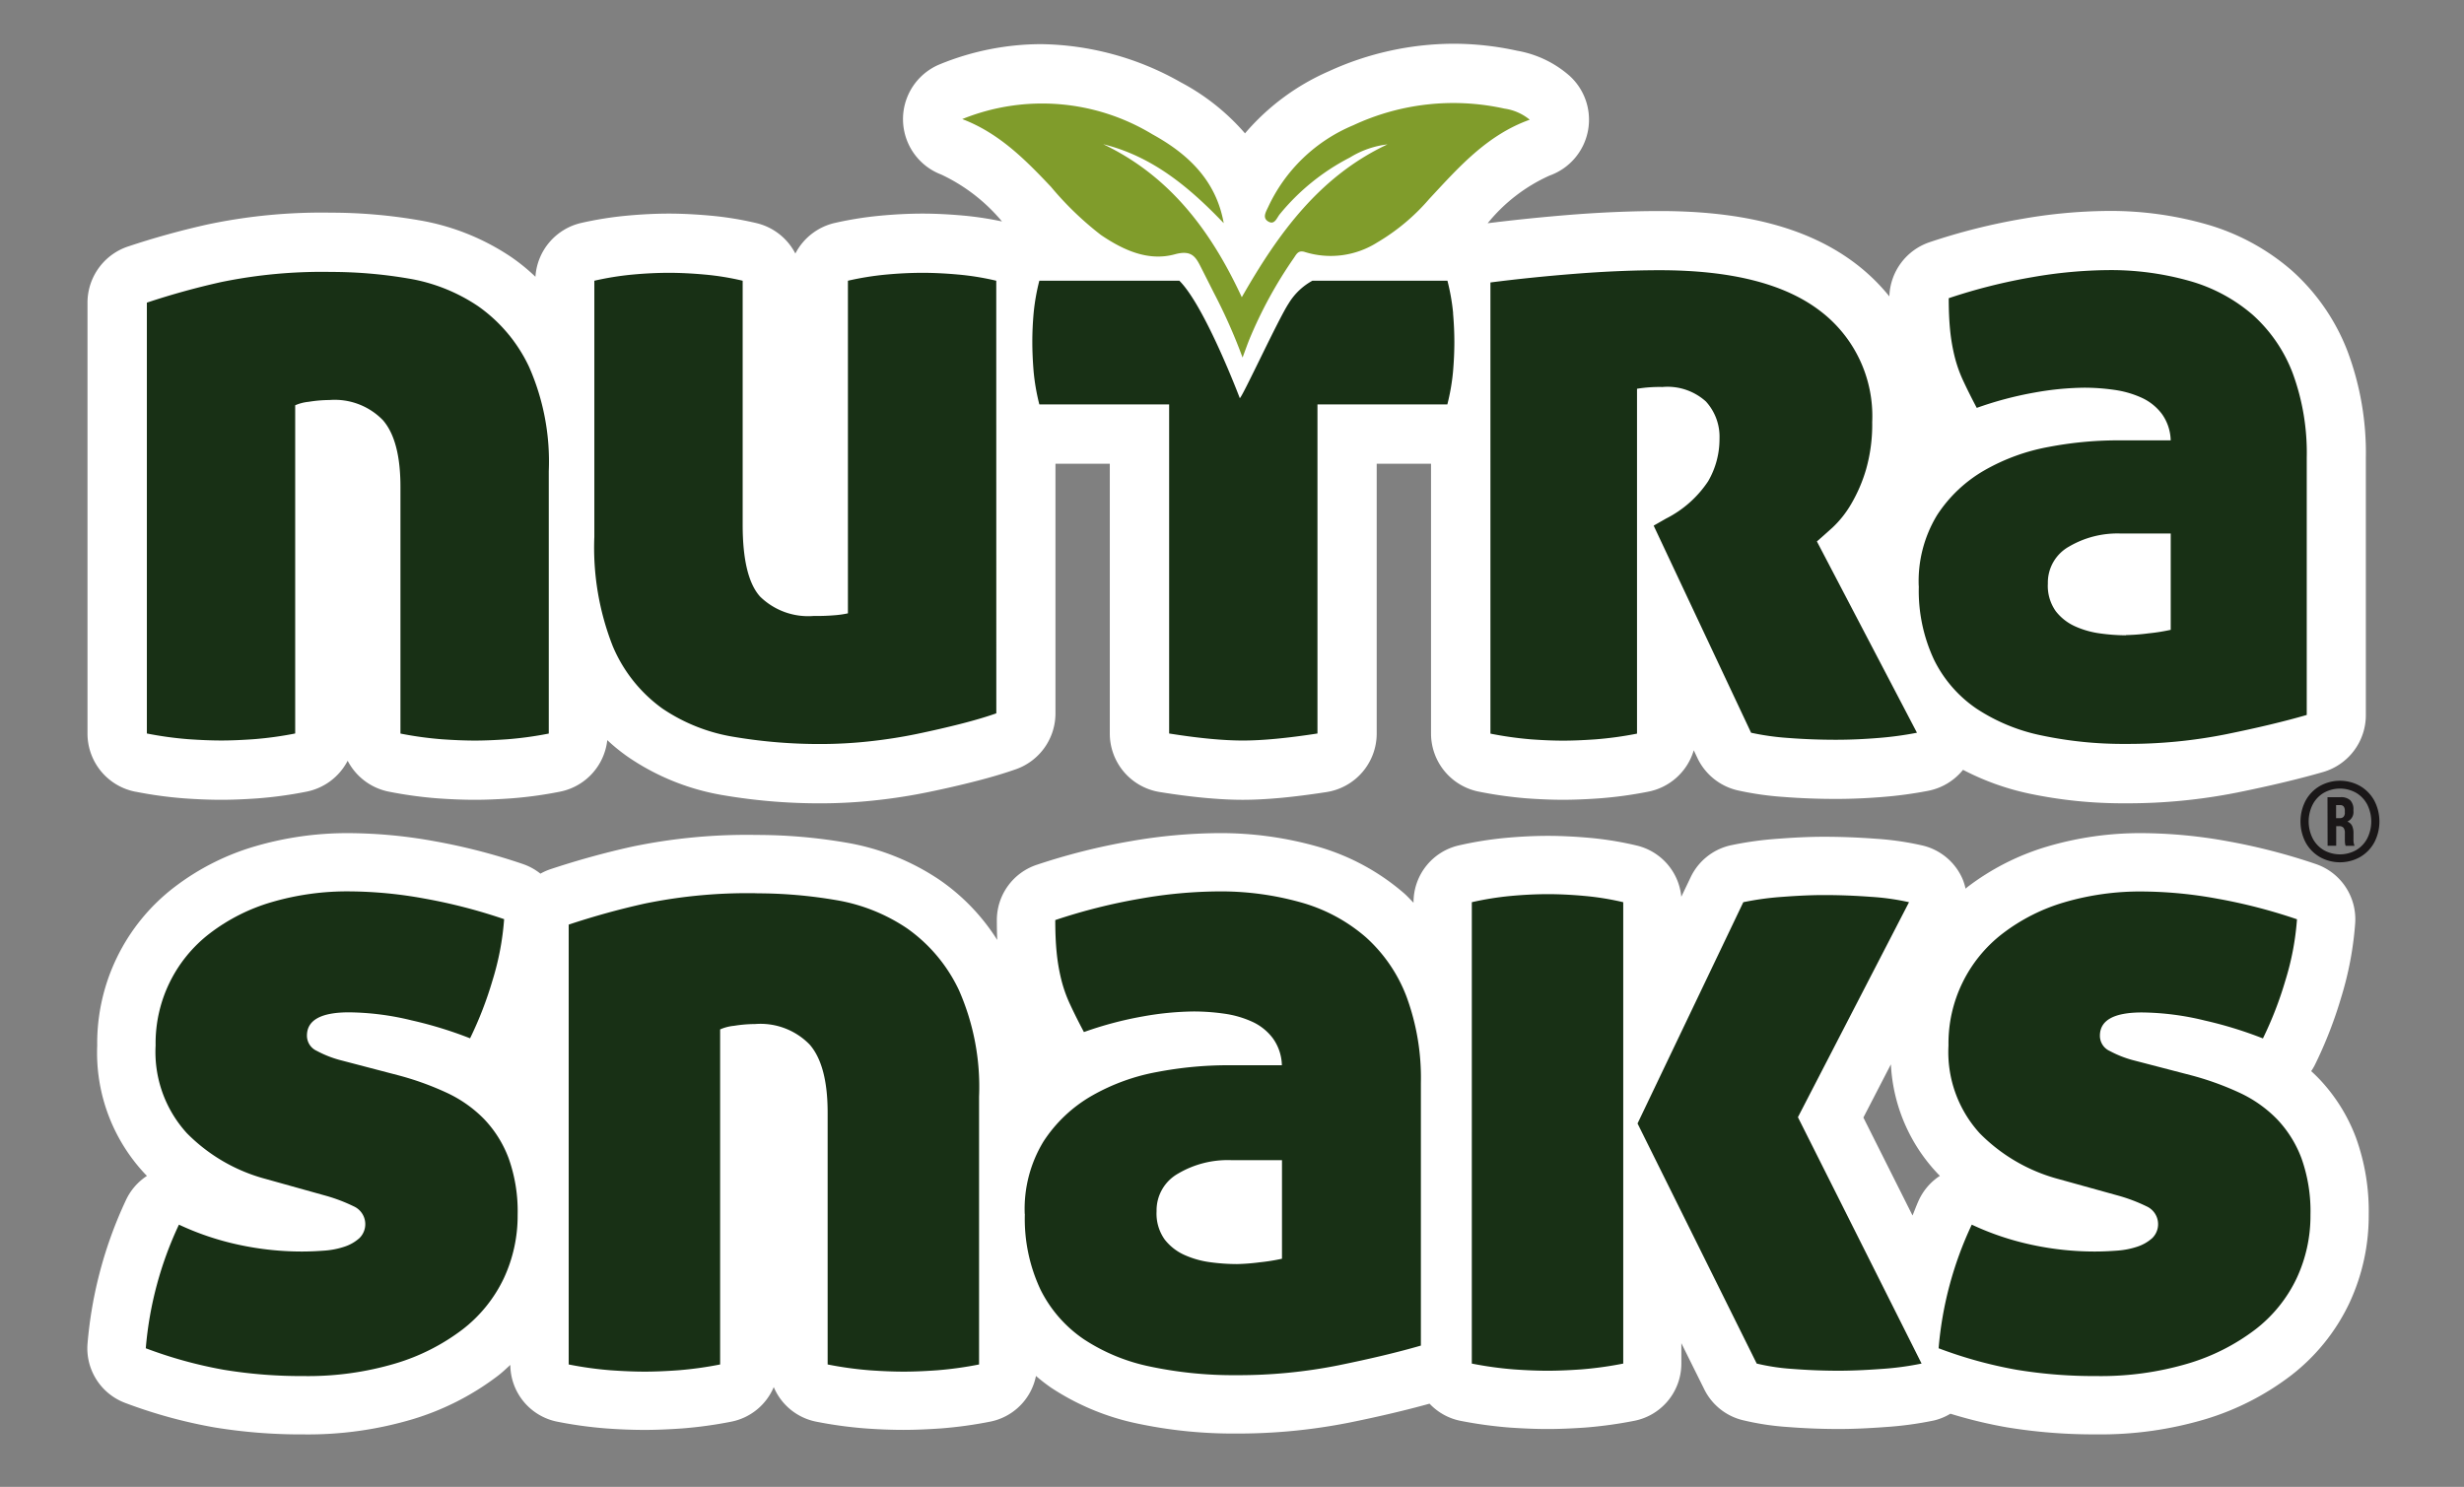
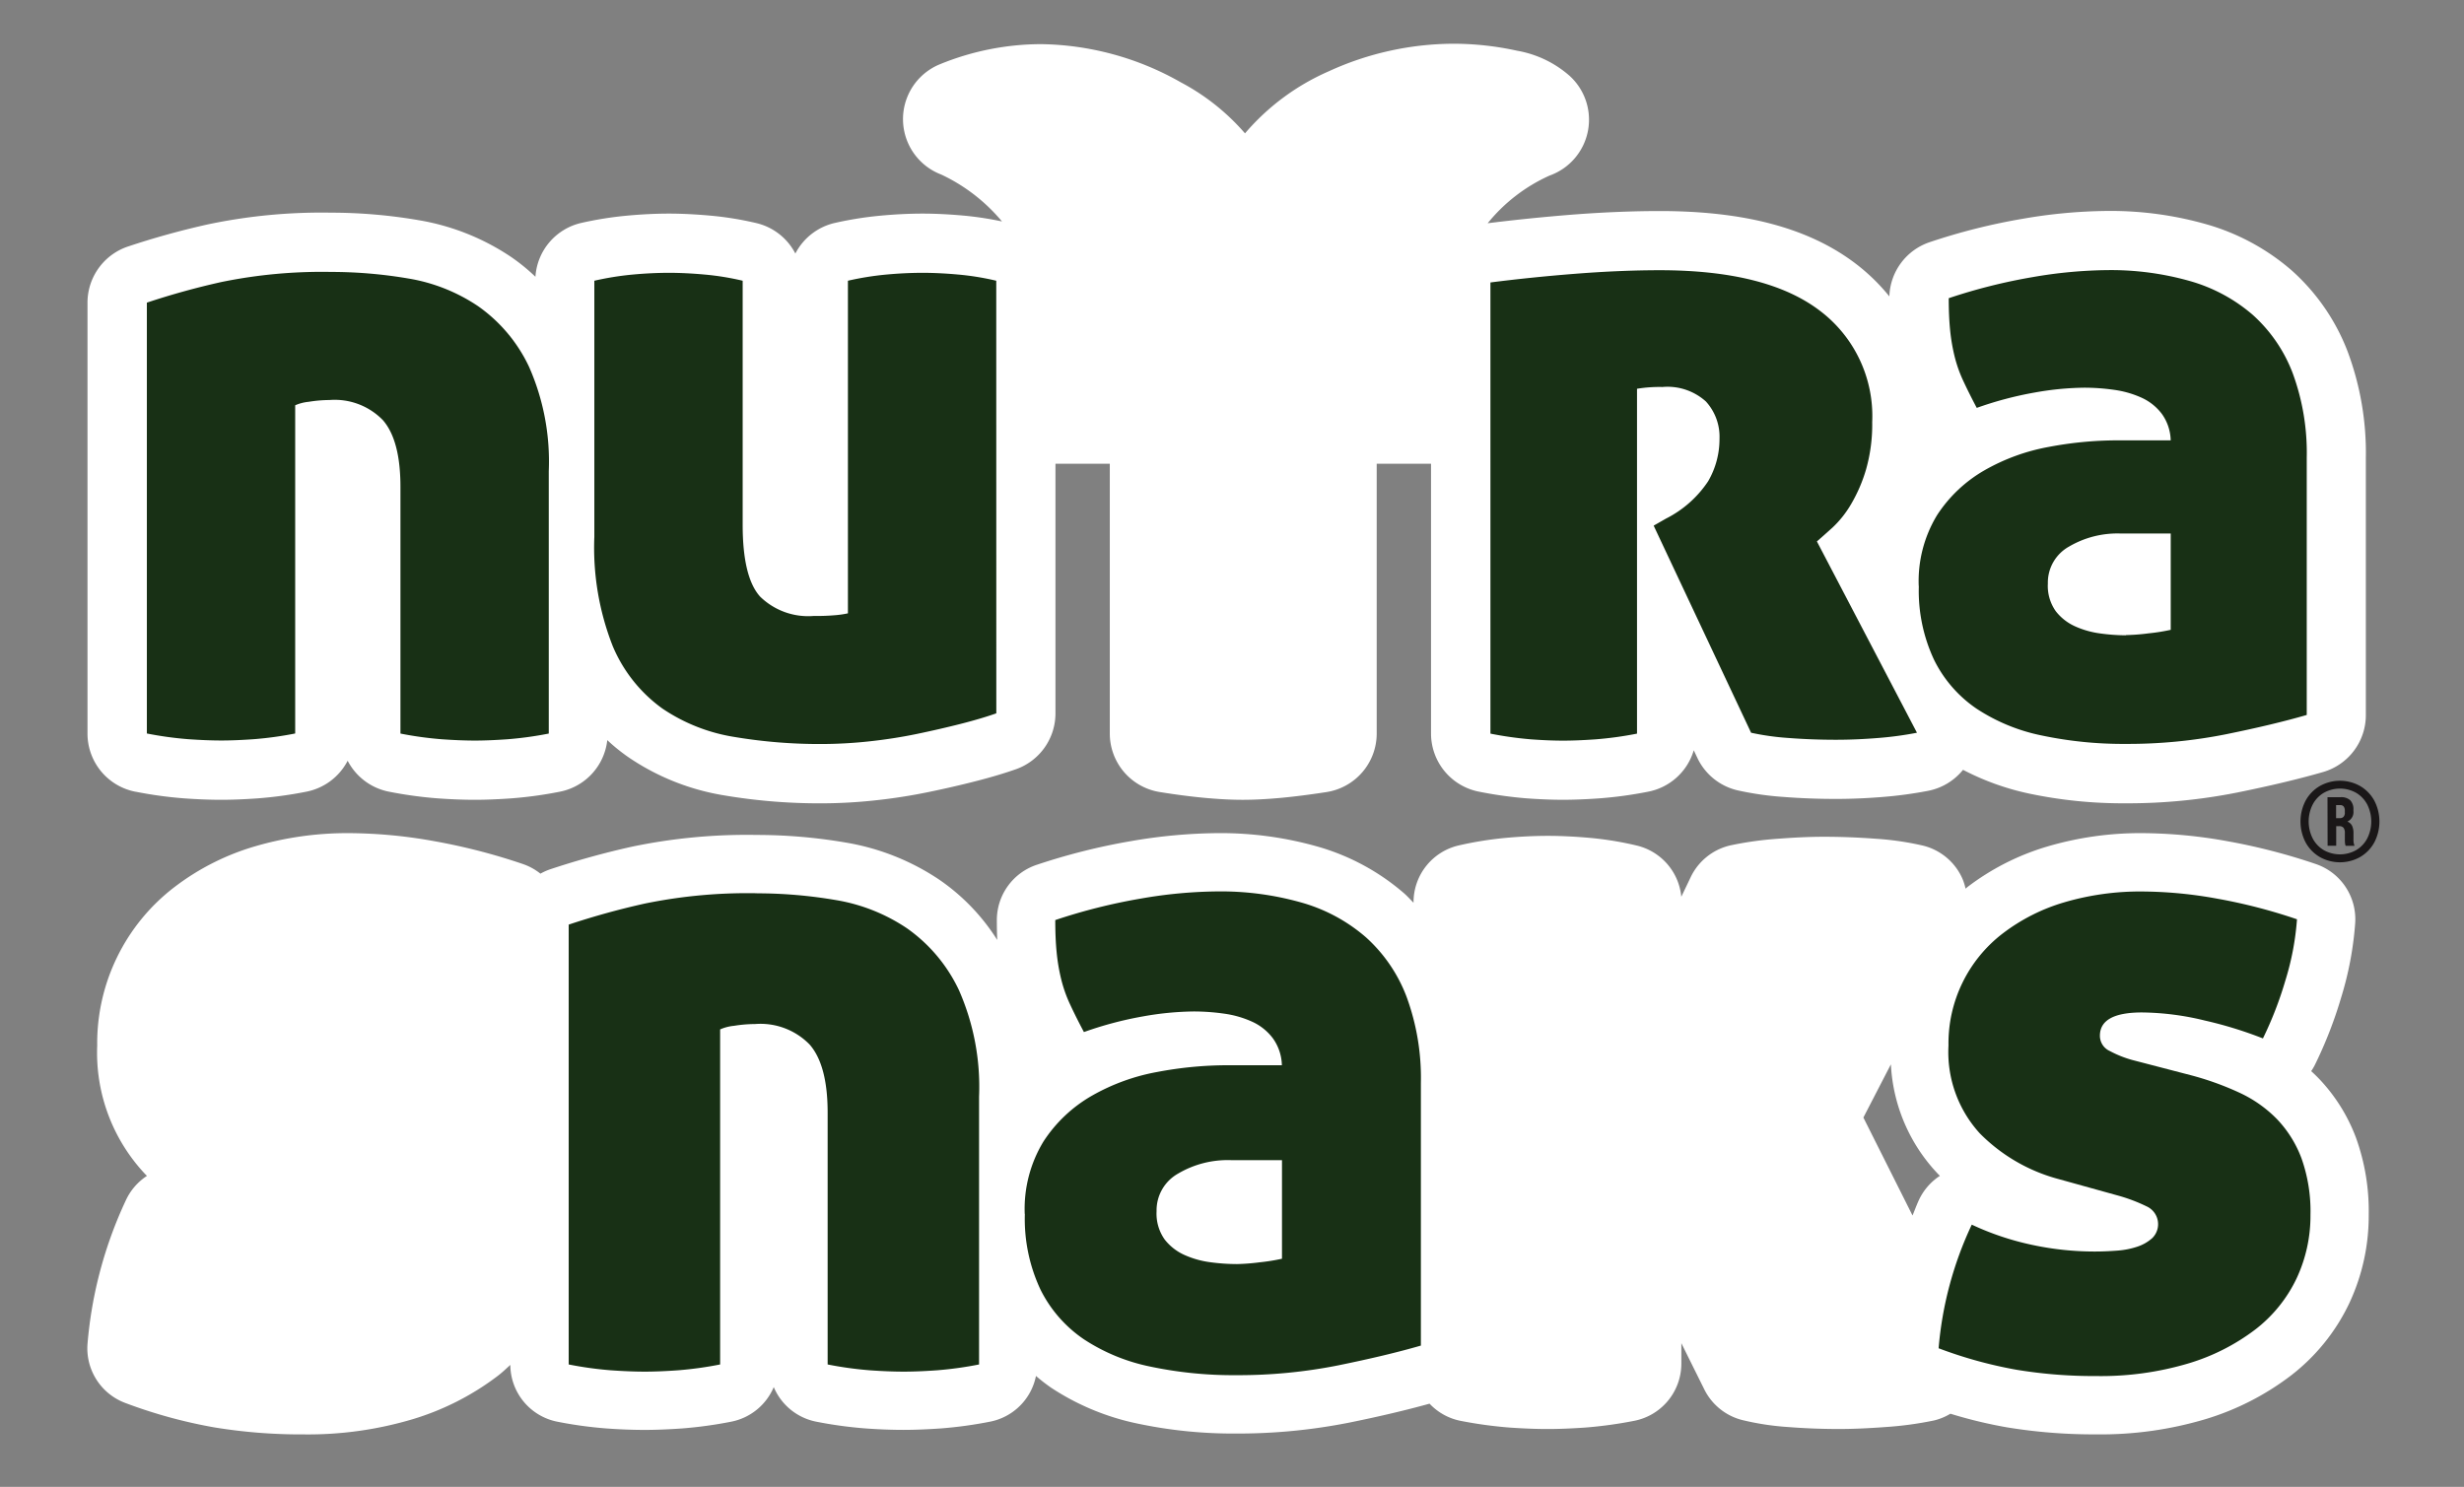
<svg xmlns="http://www.w3.org/2000/svg" width="169" height="102" viewBox="0 0 169 102">
  <rect x="0" y="0" width="169" height="102" fill="#808080" stroke="none" />
  <defs>
    <clipPath id="a">
      <rect width="169" height="102" transform="translate(12068 12650)" fill="none" stroke="#707070" stroke-width="1" />
    </clipPath>
  </defs>
  <g transform="translate(-12068 -12650)" clip-path="url(#a)">
    <g transform="translate(11889.885 12468.041)">
      <path d="M187.365,236.27a28.227,28.227,0,0,0,3.306.455c.951.069,1.81.1,2.579.1.724,0,1.564-.032,2.517-.1a28.07,28.07,0,0,0,3.3-.454,4.064,4.064,0,0,0,2.845-2.125,4.07,4.07,0,0,0,2.846,2.125,28.478,28.478,0,0,0,3.306.454c.95.069,1.808.1,2.578.1.725,0,1.564-.032,2.517-.1a27.988,27.988,0,0,0,3.3-.454,4.057,4.057,0,0,0,3.26-3.539,12.665,12.665,0,0,0,1.458,1.177,16.31,16.31,0,0,0,6.594,2.619,39.4,39.4,0,0,0,6.582.54,34.8,34.8,0,0,0,3.744-.205c1.245-.132,2.48-.326,3.672-.573q1.69-.349,3.193-.734c1.054-.268,1.99-.547,2.784-.827a4.064,4.064,0,0,0,2.713-3.835V213.771h3.726v18.506a4.067,4.067,0,0,0,3.422,4.015c1.082.174,2.1.307,3.03.395.985.092,1.858.139,2.671.139s1.7-.048,2.672-.139q1.368-.13,3.066-.391a4.067,4.067,0,0,0,3.446-4.019V213.771h3.726v18.506a4.066,4.066,0,0,0,3.3,3.993,28.509,28.509,0,0,0,3.231.454q1.367.1,2.531.1c.725,0,1.565-.032,2.517-.1a28.1,28.1,0,0,0,3.307-.454,4.066,4.066,0,0,0,3.134-2.842l.245.518a4.063,4.063,0,0,0,2.753,2.229,21.085,21.085,0,0,0,3.206.457c1.146.089,2.344.133,3.56.133,1.022,0,2.094-.045,3.189-.134a27.867,27.867,0,0,0,3.143-.426,4.064,4.064,0,0,0,2.372-1.437,17.739,17.739,0,0,0,4.546,1.633,31.219,31.219,0,0,0,6.617.665,38.494,38.494,0,0,0,7.674-.746c2.31-.469,4.227-.929,5.86-1.4a4.066,4.066,0,0,0,2.932-3.906V213.376a19.873,19.873,0,0,0-1.248-7.3,14.311,14.311,0,0,0-3.834-5.562,15.345,15.345,0,0,0-5.83-3.162,23.981,23.981,0,0,0-6.819-.922,35.439,35.439,0,0,0-5.821.54,42.3,42.3,0,0,0-6.36,1.6,4.058,4.058,0,0,0-2.769,3.723,13.418,13.418,0,0,0-2.38-2.3c-3.182-2.393-7.556-3.556-13.37-3.556-1.9,0-3.947.086-6.071.252-1.975.158-3.9.356-5.731.585A11.553,11.553,0,0,1,284.355,194a4.066,4.066,0,0,0,1.352-6.852,7.357,7.357,0,0,0-3.579-1.708,20.42,20.42,0,0,0-4.379-.481,20.643,20.643,0,0,0-8.546,1.891,15.92,15.92,0,0,0-5.744,4.258,15.238,15.238,0,0,0-4.4-3.5,19.866,19.866,0,0,0-9.607-2.621,18.423,18.423,0,0,0-6.905,1.374,4.066,4.066,0,0,0,.078,7.572,12.137,12.137,0,0,1,4.166,3.218,22.612,22.612,0,0,0-2.609-.4c-1.015-.091-1.969-.139-2.834-.139-.909,0-1.876.048-2.873.14a24.4,24.4,0,0,0-3.145.5,4.066,4.066,0,0,0-2.711,2.1,4.062,4.062,0,0,0-2.672-2.088,22.525,22.525,0,0,0-3.162-.513c-1.015-.091-1.969-.139-2.834-.139-.909,0-1.876.048-2.873.14a24.333,24.333,0,0,0-3.144.5,4.057,4.057,0,0,0-3.143,3.693,13.292,13.292,0,0,0-1.654-1.349,16.132,16.132,0,0,0-6.381-2.537,35.609,35.609,0,0,0-5.98-.511,37.848,37.848,0,0,0-8.434.8,55.344,55.344,0,0,0-5.528,1.532,4.066,4.066,0,0,0-2.746,3.846v29.556a4.064,4.064,0,0,0,3.3,3.992" transform="translate(0.048 0)" fill="#fff" />
      <path d="M339.652,261.531a11.927,11.927,0,0,0-2.555-4.057c-.165-.169-.335-.335-.511-.494a3.758,3.758,0,0,0,.269-.459,29.322,29.322,0,0,0,1.789-4.6,22.871,22.871,0,0,0,.961-5.113,4,4,0,0,0-2.7-4.035,41.507,41.507,0,0,0-6.061-1.565,33.493,33.493,0,0,0-5.8-.554,22.5,22.5,0,0,0-6.537.911,16.931,16.931,0,0,0-5.5,2.788c-.045.034-.082.074-.126.109a3.872,3.872,0,0,0-.23-.717,4,4,0,0,0-2.675-2.232,20.083,20.083,0,0,0-3.283-.477c-1.186-.088-2.371-.134-3.524-.134-.924,0-1.949.044-3.138.135a23.461,23.461,0,0,0-3.261.452,4,4,0,0,0-2.741,2.181l-.645,1.349a4,4,0,0,0-3.054-3.514,22.728,22.728,0,0,0-3.211-.526c-1.022-.091-1.99-.139-2.879-.139-.933,0-1.915.048-2.924.141a24.9,24.9,0,0,0-3.188.513,4,4,0,0,0-3.11,3.9v.034c-.213-.215-.414-.439-.64-.64a15.571,15.571,0,0,0-5.9-3.2,24.325,24.325,0,0,0-6.918-.935,36.246,36.246,0,0,0-5.922.548,43.6,43.6,0,0,0-6.465,1.625,4,4,0,0,0-2.735,3.794q0,.713.027,1.36a14.2,14.2,0,0,0-3.957-4.121,16.339,16.339,0,0,0-6.455-2.564,36.278,36.278,0,0,0-6.08-.518,38.567,38.567,0,0,0-8.579.809,56.764,56.764,0,0,0-5.624,1.558,4.144,4.144,0,0,0-.637.289,3.974,3.974,0,0,0-1.2-.66,41.455,41.455,0,0,0-6.062-1.565,33.491,33.491,0,0,0-5.8-.554,22.5,22.5,0,0,0-6.537.911,16.911,16.911,0,0,0-5.5,2.788,13.493,13.493,0,0,0-5.3,10.873,12.15,12.15,0,0,0,3.282,8.808c.043.045.087.088.13.132a4.008,4.008,0,0,0-1.453,1.687,28.85,28.85,0,0,0-2.625,9.849,4,4,0,0,0,2.6,4.044,34.108,34.108,0,0,0,6.064,1.667,36.623,36.623,0,0,0,6.141.487,25.1,25.1,0,0,0,7.5-1.043,18.364,18.364,0,0,0,5.884-3.009c.288-.227.546-.473.812-.715a4,4,0,0,0,3.244,3.9,28.6,28.6,0,0,0,3.353.459c.945.069,1.828.1,2.623.1.737,0,1.593-.034,2.553-.1a28.863,28.863,0,0,0,3.359-.461,4,4,0,0,0,2.936-2.377,4,4,0,0,0,2.934,2.377,28.7,28.7,0,0,0,3.354.459c.945.069,1.827.1,2.622.1.737,0,1.592-.034,2.555-.1a28.891,28.891,0,0,0,3.357-.461,3.993,3.993,0,0,0,3.163-3.138,12.676,12.676,0,0,0,1.03.8,17.074,17.074,0,0,0,5.972,2.474,31.647,31.647,0,0,0,6.72.676,39.183,39.183,0,0,0,7.8-.757c2.086-.424,3.915-.859,5.473-1.292a3.978,3.978,0,0,0,2.133,1.179,29.333,29.333,0,0,0,3.359.46q1.445.1,2.617.1,1.1,0,2.561-.1a29.235,29.235,0,0,0,3.353-.46,4,4,0,0,0,3.247-3.928v-1.4l1.576,3.173a4,4,0,0,0,2.56,2.089,18.334,18.334,0,0,0,3.2.49c1.148.09,2.318.135,3.475.135.92,0,1.961-.044,3.191-.135a23.984,23.984,0,0,0,3.322-.45,3.958,3.958,0,0,0,1.13-.464,31.672,31.672,0,0,0,3.85.93,36.642,36.642,0,0,0,6.142.487,25.1,25.1,0,0,0,7.5-1.043,18.416,18.416,0,0,0,5.883-3.008A13.649,13.649,0,0,0,339.2,272.9a14.138,14.138,0,0,0,1.332-6.064,14.824,14.824,0,0,0-.881-5.308m-31.892-5.016a11.751,11.751,0,0,0,3.23,7.519l.131.132a4.008,4.008,0,0,0-1.453,1.687c-.158.344-.28.689-.424,1.034l-3.371-6.72Z" transform="translate(0.048 -1.541)" fill="#fff" />
      <path d="M200.889,201.059a31.546,31.546,0,0,1,5.3.451,12.061,12.061,0,0,1,4.786,1.9,10.576,10.576,0,0,1,3.491,4.154,16.084,16.084,0,0,1,1.355,7.163v18a24.4,24.4,0,0,1-2.829.391q-1.265.09-2.228.09-1.024,0-2.287-.09a24.348,24.348,0,0,1-2.829-.391V215.807q0-3.19-1.2-4.575a4.607,4.607,0,0,0-3.672-1.385,9.046,9.046,0,0,0-1.415.121,3.042,3.042,0,0,0-.933.24v22.514a24.389,24.389,0,0,1-2.829.391q-1.264.09-2.228.09-1.024,0-2.288-.09a24.39,24.39,0,0,1-2.828-.391V203.166a51.783,51.783,0,0,1,5.116-1.415,34.341,34.341,0,0,1,7.525-.692" transform="translate(-0.067 -0.446)" fill="#183015" />
      <path d="M247.391,231.34q-1.024.362-2.438.722t-3.01.692q-1.6.331-3.281.511a31.035,31.035,0,0,1-3.311.181,35.226,35.226,0,0,1-5.9-.481,12.214,12.214,0,0,1-4.967-1.956,10.074,10.074,0,0,1-3.4-4.274,18.482,18.482,0,0,1-1.264-7.495V201.664a20.245,20.245,0,0,1,2.618-.422q1.294-.12,2.5-.121,1.142,0,2.468.121a18.327,18.327,0,0,1,2.588.422V218.4q0,3.613,1.2,4.937a4.717,4.717,0,0,0,3.672,1.324,15.018,15.018,0,0,0,1.564-.06,6.633,6.633,0,0,0,.783-.12V201.664a20.22,20.22,0,0,1,2.618-.422q1.294-.12,2.5-.121,1.142,0,2.468.121a18.327,18.327,0,0,1,2.588.422Z" transform="translate(-0.941 -0.447)" fill="#183015" />
      <path d="M283.03,201.778q2.828-.362,5.869-.6t5.749-.24q7.282,0,10.925,2.739a9.054,9.054,0,0,1,3.642,7.676,11.238,11.238,0,0,1-.421,3.25,10.523,10.523,0,0,1-1.024,2.377,7.138,7.138,0,0,1-1.264,1.6q-.664.6-1.084.963l6.863,13.124a23.831,23.831,0,0,1-2.679.361q-1.476.12-2.859.121-1.687,0-3.251-.121a17.645,17.645,0,0,1-2.588-.361l-6.682-14.207.843-.482a7.539,7.539,0,0,0,2.89-2.558,5.75,5.75,0,0,0,.783-2.919,3.589,3.589,0,0,0-.933-2.558,3.926,3.926,0,0,0-2.98-.994,9.554,9.554,0,0,0-1.745.121v23.658a24.4,24.4,0,0,1-2.829.391q-1.265.09-2.228.09-1.024,0-2.227-.09a24.675,24.675,0,0,1-2.769-.391Z" transform="translate(-2.69 -0.442)" fill="#183015" />
      <path d="M313.242,222.607a8.726,8.726,0,0,1,1.264-4.876,9.526,9.526,0,0,1,3.251-3.07,13.845,13.845,0,0,1,4.395-1.6,25.4,25.4,0,0,1,4.7-.452h3.672a3.241,3.241,0,0,0-.6-1.806,3.6,3.6,0,0,0-1.385-1.114,6.779,6.779,0,0,0-1.866-.541,14.5,14.5,0,0,0-2.107-.151,20.306,20.306,0,0,0-3.37.331,24.44,24.44,0,0,0-3.974,1.054q-.541-1.024-.932-1.867a9.143,9.143,0,0,1-.6-1.715,12.813,12.813,0,0,1-.3-1.806q-.09-.932-.09-2.137a38.413,38.413,0,0,1,5.748-1.445,31.413,31.413,0,0,1,5.147-.481,19.806,19.806,0,0,1,5.658.753,11.291,11.291,0,0,1,4.3,2.317,10.267,10.267,0,0,1,2.739,4,15.818,15.818,0,0,1,.963,5.809v17.637q-2.288.664-5.537,1.324a34.335,34.335,0,0,1-6.863.662,27.029,27.029,0,0,1-5.748-.572,12.744,12.744,0,0,1-4.485-1.836,8.711,8.711,0,0,1-2.919-3.341,11.144,11.144,0,0,1-1.054-5.086m14.207,3.37a14.13,14.13,0,0,0,1.565-.121,12.964,12.964,0,0,0,1.505-.24V219h-3.431a6.567,6.567,0,0,0-3.551.9,2.828,2.828,0,0,0-1.445,2.528,3,3,0,0,0,.542,1.9,3.484,3.484,0,0,0,1.354,1.053,6.2,6.2,0,0,0,1.745.481,13.235,13.235,0,0,0,1.716.121" transform="translate(-3.526 -0.442)" fill="#183015" />
-       <path d="M205.449,257.366a20.093,20.093,0,0,1,3.349,1.2,8.713,8.713,0,0,1,2.582,1.812,7.886,7.886,0,0,1,1.69,2.7,10.829,10.829,0,0,1,.615,3.872,10.148,10.148,0,0,1-.952,4.364,9.665,9.665,0,0,1-2.827,3.5,14.362,14.362,0,0,1-4.61,2.336,21.033,21.033,0,0,1-6.3.861,32.544,32.544,0,0,1-5.469-.431,29.983,29.983,0,0,1-5.347-1.475,24.7,24.7,0,0,1,2.274-8.48,19.077,19.077,0,0,0,4.117,1.383,20.478,20.478,0,0,0,4.3.461q.738,0,1.537-.061a5.59,5.59,0,0,0,1.413-.276,2.869,2.869,0,0,0,1.014-.585,1.34,1.34,0,0,0-.4-2.181,11.312,11.312,0,0,0-1.844-.707l-4.178-1.167a11.891,11.891,0,0,1-5.409-3.135,8.269,8.269,0,0,1-2.15-6.023,9.495,9.495,0,0,1,3.748-7.713,12.939,12.939,0,0,1,4.21-2.12,18.43,18.43,0,0,1,5.377-.738,29.3,29.3,0,0,1,5.1.492,37.12,37.12,0,0,1,5.469,1.414,18.751,18.751,0,0,1-.8,4.21,25.26,25.26,0,0,1-1.536,3.963,27.573,27.573,0,0,0-4-1.229,18.721,18.721,0,0,0-4.3-.553q-2.889,0-2.888,1.6a1.14,1.14,0,0,0,.676,1.044,7.445,7.445,0,0,0,1.537.615Z" transform="translate(-0.066 -1.655)" fill="#183015" />
      <path d="M230.917,244.9a32.14,32.14,0,0,1,5.408.461,12.312,12.312,0,0,1,4.885,1.936,10.814,10.814,0,0,1,3.565,4.24,16.441,16.441,0,0,1,1.383,7.313V277.22a24.91,24.91,0,0,1-2.888.4q-1.292.092-2.274.092-1.046,0-2.336-.092a24.853,24.853,0,0,1-2.888-.4v-17.27q0-3.255-1.229-4.67a4.706,4.706,0,0,0-3.748-1.413,9.18,9.18,0,0,0-1.445.122,3.07,3.07,0,0,0-.952.246V277.22a24.924,24.924,0,0,1-2.889.4q-1.291.092-2.273.092c-.7,0-1.475-.031-2.336-.092a24.825,24.825,0,0,1-2.888-.4V247.046a52.915,52.915,0,0,1,5.223-1.444,35.042,35.042,0,0,1,7.681-.707" transform="translate(-0.891 -1.659)" fill="#183015" />
      <path d="M250.18,266.891a8.9,8.9,0,0,1,1.29-4.977,9.733,9.733,0,0,1,3.319-3.135,14.147,14.147,0,0,1,4.485-1.629,26,26,0,0,1,4.794-.461h3.749a3.3,3.3,0,0,0-.615-1.844,3.676,3.676,0,0,0-1.413-1.137,6.906,6.906,0,0,0-1.9-.553,14.832,14.832,0,0,0-2.152-.154,20.836,20.836,0,0,0-3.441.337,24.91,24.91,0,0,0-4.056,1.076q-.554-1.044-.953-1.906a9.236,9.236,0,0,1-.614-1.751,13.032,13.032,0,0,1-.307-1.843c-.062-.636-.092-1.362-.092-2.183a39.4,39.4,0,0,1,5.869-1.475,32.022,32.022,0,0,1,5.253-.491,20.248,20.248,0,0,1,5.777.768,11.512,11.512,0,0,1,4.394,2.366,10.489,10.489,0,0,1,2.8,4.087,16.15,16.15,0,0,1,.984,5.93v18.006q-2.338.678-5.655,1.353a35.074,35.074,0,0,1-7.006.676,27.548,27.548,0,0,1-5.869-.583,13.027,13.027,0,0,1-4.578-1.875,8.9,8.9,0,0,1-2.981-3.41,11.4,11.4,0,0,1-1.074-5.193m14.5,3.441a14.594,14.594,0,0,0,1.6-.122,13.249,13.249,0,0,0,1.536-.246V263.2h-3.5a6.7,6.7,0,0,0-3.626.923,2.888,2.888,0,0,0-1.475,2.581,3.062,3.062,0,0,0,.553,1.936,3.57,3.57,0,0,0,1.383,1.075,6.35,6.35,0,0,0,1.782.492,13.63,13.63,0,0,0,1.751.122" transform="translate(-1.781 -1.655)" fill="#183015" />
-       <path d="M281.718,245.51a20.913,20.913,0,0,1,2.673-.429q1.32-.122,2.55-.123,1.167,0,2.519.123a18.911,18.911,0,0,1,2.643.429V277.16a24.935,24.935,0,0,1-2.888.4q-1.291.09-2.274.092-1.046,0-2.336-.092a24.906,24.906,0,0,1-2.888-.4Zm18.62,0a20.012,20.012,0,0,1,2.7-.368q1.6-.122,2.827-.122,1.6,0,3.227.122a16.514,16.514,0,0,1,2.612.368l-7.62,14.749,8.481,16.9a20,20,0,0,1-2.766.37q-1.658.121-2.888.122-1.6,0-3.165-.122a14.588,14.588,0,0,1-2.489-.37l-8.173-16.469Z" transform="translate(-2.654 -1.66)" fill="#183015" />
      <path d="M331.914,257.366a20.125,20.125,0,0,1,3.349,1.2,8.713,8.713,0,0,1,2.582,1.812,7.886,7.886,0,0,1,1.69,2.7,10.829,10.829,0,0,1,.615,3.872,10.12,10.12,0,0,1-.953,4.364,9.645,9.645,0,0,1-2.827,3.5,14.356,14.356,0,0,1-4.609,2.336,21.033,21.033,0,0,1-6.3.861,32.536,32.536,0,0,1-5.469-.431,29.962,29.962,0,0,1-5.347-1.475,24.682,24.682,0,0,1,2.274-8.48,19.077,19.077,0,0,0,4.117,1.383,20.48,20.48,0,0,0,4.3.461q.737,0,1.535-.061a5.589,5.589,0,0,0,1.414-.276,2.877,2.877,0,0,0,1.014-.585,1.34,1.34,0,0,0-.4-2.181,11.311,11.311,0,0,0-1.844-.707L322.88,264.5a11.893,11.893,0,0,1-5.408-3.135,8.269,8.269,0,0,1-2.15-6.023,9.5,9.5,0,0,1,3.748-7.713,12.943,12.943,0,0,1,4.209-2.12,18.435,18.435,0,0,1,5.377-.738,29.305,29.305,0,0,1,5.1.492,37.151,37.151,0,0,1,5.469,1.414,18.65,18.65,0,0,1-.8,4.21,25.065,25.065,0,0,1-1.536,3.963,27.577,27.577,0,0,0-3.993-1.229,18.748,18.748,0,0,0-4.3-.553q-2.889,0-2.888,1.6a1.14,1.14,0,0,0,.676,1.044,7.435,7.435,0,0,0,1.536.615Z" transform="translate(-3.565 -1.655)" fill="#183015" />
-       <path d="M279.578,203.906a14.546,14.546,0,0,0-.391-2.228h-9.259a4.338,4.338,0,0,0-1.637,1.569c-.7,1.059-3.2,6.486-3.346,6.486,0,0-2.389-6.313-4.148-8.056h-9.6a14.448,14.448,0,0,0-.392,2.228q-.09,1.024-.089,1.986t.089,2.017a14.364,14.364,0,0,0,.392,2.257H260.1V232.74q1.5.239,2.768.361c.844.08,1.6.121,2.288.121s1.445-.041,2.287-.121,1.786-.2,2.83-.361V210.165h8.908a14.459,14.459,0,0,0,.391-2.257q.09-1.052.09-2.017t-.09-1.986" transform="translate(-1.796 -0.463)" fill="#183015" />
-       <path d="M255.446,191.97c4.54,2.171,7.37,5.9,9.5,10.494,2.516-4.414,5.357-8.307,9.991-10.484a6.293,6.293,0,0,0-2.576.9,15.159,15.159,0,0,0-4.814,3.894c-.188.23-.34.719-.735.524-.51-.252-.2-.706-.048-1.042a11.165,11.165,0,0,1,5.823-5.586,16.216,16.216,0,0,1,10.377-1.144,3.5,3.5,0,0,1,1.731.761c-2.944,1.053-4.888,3.283-6.894,5.436a14.193,14.193,0,0,1-3.571,2.988,5.964,5.964,0,0,1-4.927.661c-.479-.163-.6.127-.78.392a29.614,29.614,0,0,0-3.067,5.615c-.134.336-.255.68-.457,1.224a37.732,37.732,0,0,0-1.968-4.437q-.432-.859-.866-1.716c-.375-.746-.645-1.247-1.808-.931-1.82.5-3.53-.278-5.074-1.326a21.859,21.859,0,0,1-3.423-3.3c-1.765-1.869-3.568-3.692-6.087-4.649a14.594,14.594,0,0,1,13.033,1.039c2.412,1.325,4.375,3.139,4.9,6.1-2.344-2.446-4.868-4.573-8.257-5.414" transform="translate(-1.659 -0.116)" fill="#809c2b" />
      <g transform="translate(335.9 235.512)">
        <path d="M341.49,242.186a2.583,2.583,0,0,1-.968-1,3.1,3.1,0,0,1,0-2.863,2.6,2.6,0,0,1,.968-1,2.82,2.82,0,0,1,2.777,0,2.6,2.6,0,0,1,.968,1,3.1,3.1,0,0,1,0,2.863,2.583,2.583,0,0,1-.968,1,2.819,2.819,0,0,1-2.777,0Zm2.493-.467a2.012,2.012,0,0,0,.766-.805,2.587,2.587,0,0,0,0-2.326,2.024,2.024,0,0,0-.766-.805,2.263,2.263,0,0,0-2.209,0,2.018,2.018,0,0,0-.766.805,2.587,2.587,0,0,0,0,2.326,2.005,2.005,0,0,0,.766.805,2.264,2.264,0,0,0,2.209,0Zm-1.96-3.633h.9a.911.911,0,0,1,.665.214.894.894,0,0,1,.214.657v.07a.711.711,0,0,1-.4.724v.015a.582.582,0,0,1,.311.289,1.171,1.171,0,0,1,.093.506v.4a1.163,1.163,0,0,0,.07.459h-.608a.928.928,0,0,1-.042-.166,2.529,2.529,0,0,1-.012-.3v-.4a.579.579,0,0,0-.093-.373.382.382,0,0,0-.3-.109h-.2v1.346h-.591Zm.832,1.439a.365.365,0,0,0,.264-.089.413.413,0,0,0,.093-.307v-.1a.5.5,0,0,0-.074-.3.291.291,0,0,0-.245-.1h-.28v.895Z" transform="translate(-340.171 -236.951)" fill="#1a1718" />
      </g>
    </g>
  </g>
</svg>